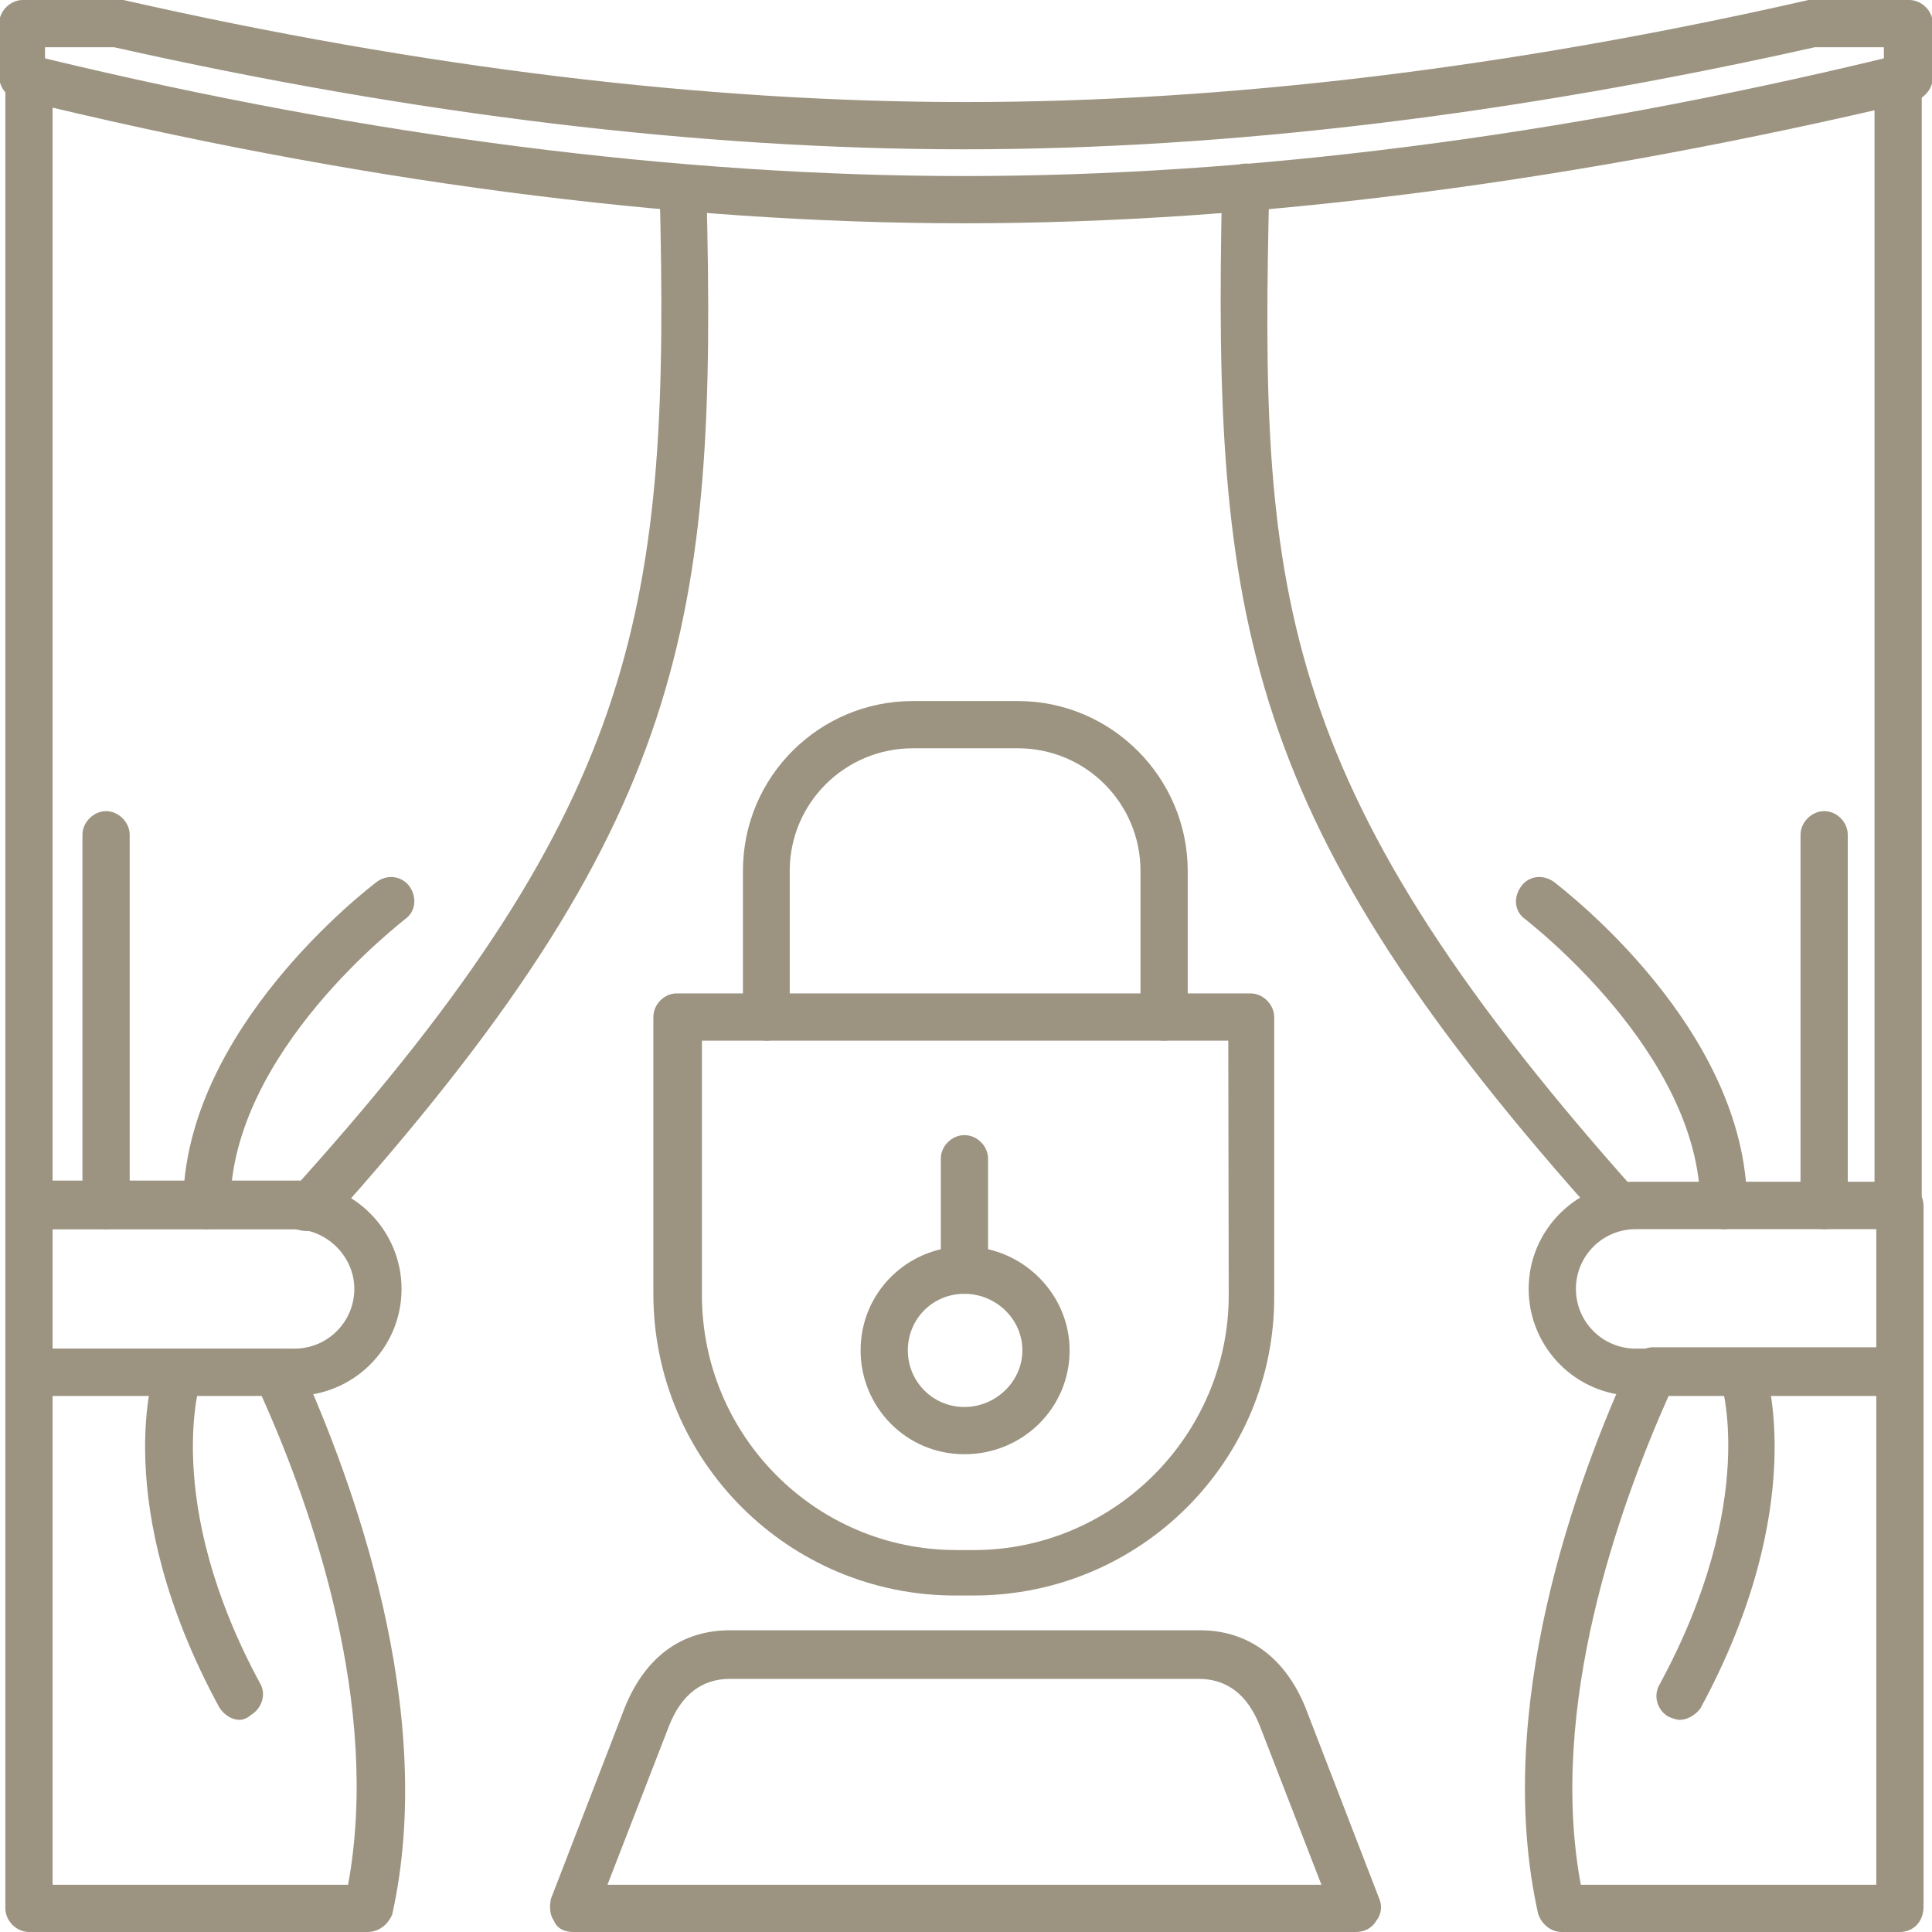
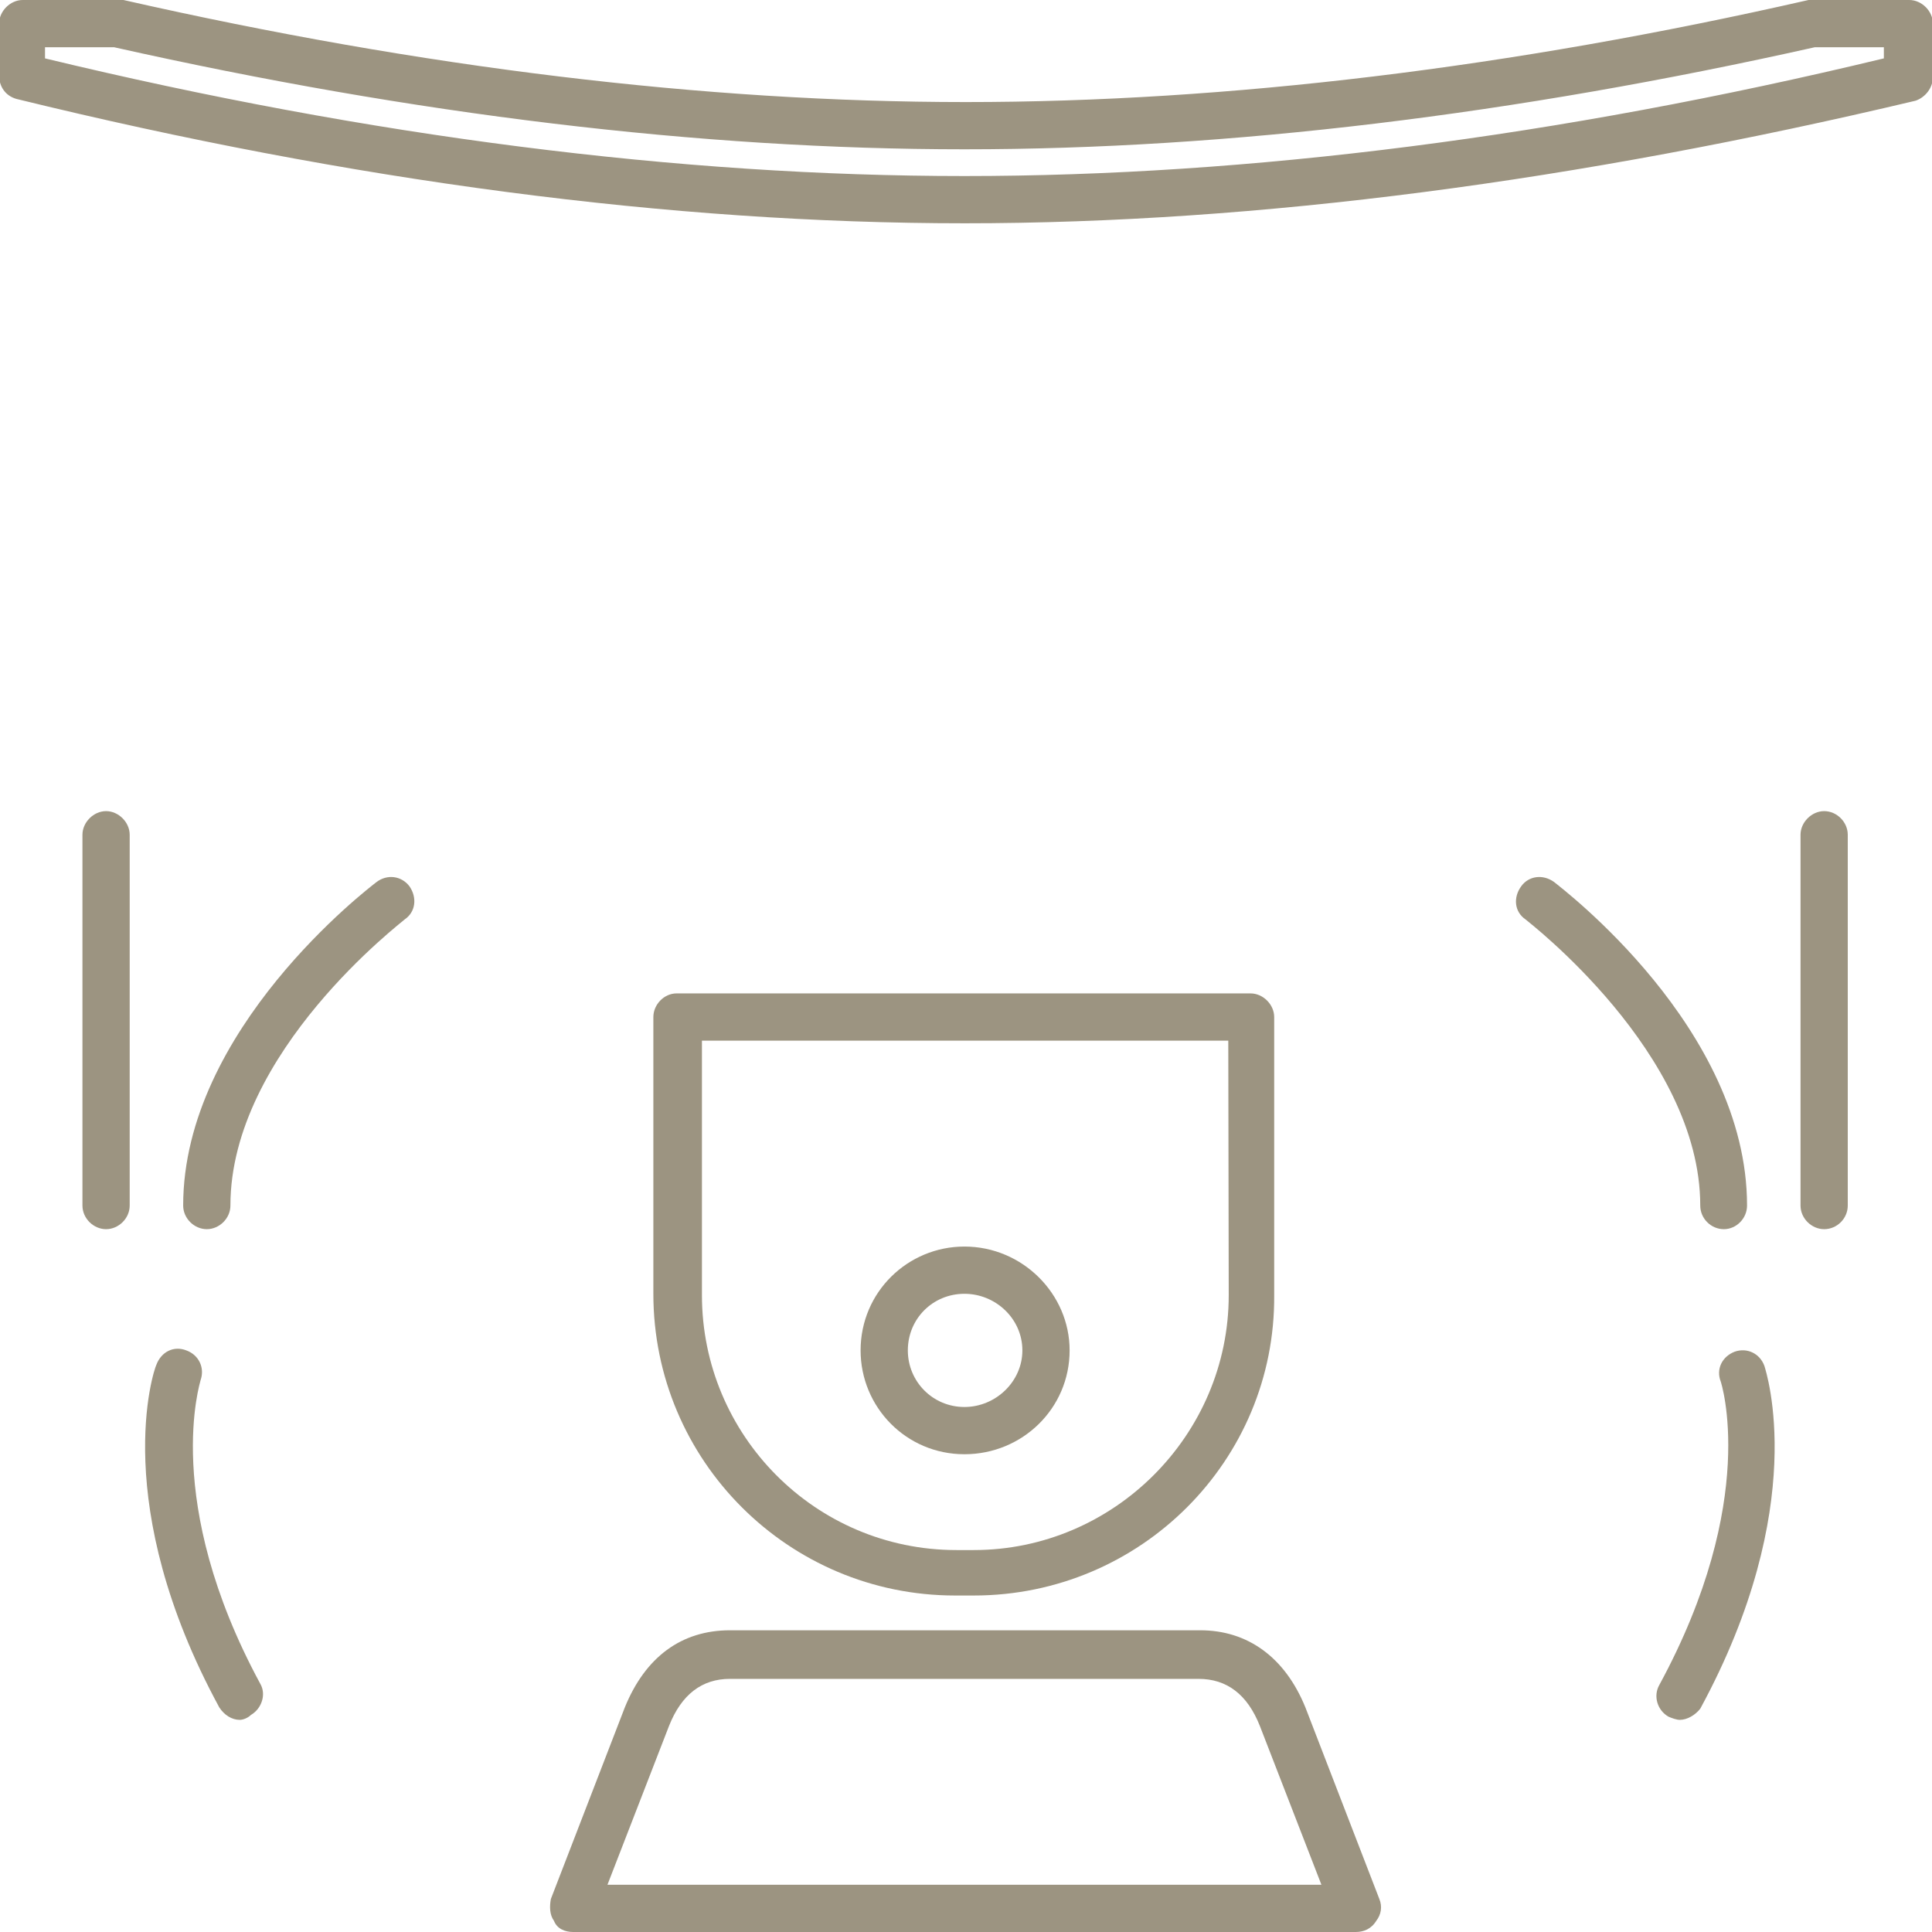
<svg xmlns="http://www.w3.org/2000/svg" width="512" height="512" x="0" y="0" viewBox="0 0 4335 4335" style="enable-background:new 0 0 512 512" xml:space="preserve" fill-rule="evenodd" class="">
  <g>
    <path d="M2185 3580h-42c-374 0-677-303-677-677v-621c0-28 24-53 52-53h1288c28 0 53 25 53 53v624c3 371-300 674-674 674zm-610-1245v571c0 314 254 572 571 572h39c314 0 572-258 572-572l-1-571z" fill="#9c9481" opacity="1" data-original="#000000" class="" />
-     <path d="M2612 2335c-28 0-53-25-53-53v-328c0-152-123-275-275-275h-236c-152 0-276 123-276 275v328c0 28-24 53-52 53-29 0-53-25-53-53v-328c0-212 172-381 381-381h236c211 0 381 173 381 381v328c0 28-25 53-53 53zM2164 2903c-28 0-53-25-53-53v-250c0-29 25-53 53-53s53 24 53 53v250c0 28-25 53-53 53z" fill="#9c9481" opacity="1" data-original="#000000" class="" />
    <path d="M2164 3263c-131 0-233-106-233-233 0-131 106-233 233-233 130 0 236 106 236 233 0 130-106 233-236 233zm0-360c-71 0-127 56-127 127 0 70 56 127 127 127 70 0 130-57 130-127 0-71-60-127-130-127zM2164 501c-660 0-1376-95-2127-279-25-7-39-28-39-53V53C-2 25 23 0 51 0h226c670 152 1305 229 1890 229 586 0 1224-77 1891-229h226c28 0 53 25 53 53v120c0 25-18 46-39 53-758 180-1474 275-2134 275zM101 131c730 176 1425 264 2063 264s1333-88 2063-264v-25h-155c-674 151-1315 229-1908 229S929 257 256 106H101z" fill="#9c9481" opacity="1" data-original="#000000" class="" />
-     <path d="M824 4335H65c-28 0-53-25-53-53V3079c0-28 25-53 53-53h558c21 0 38 11 49 32 120 265 310 780 208 1238-11 25-32 39-56 39zm-706-106h663c74-402-81-846-194-1097H118zm579-1467h-11c-11 0-18-4-28-4H65c-28 0-53-24-53-53V173c0-28 25-53 53-53s53 25 53 53v2476h557c766-854 829-1295 805-2226 0-28 21-53 53-53 31 0 52 22 52 53 25 974-42 1425-850 2325-10 7-24 14-38 14zM4263 4335h-759c-24 0-46-18-53-42-102-459 85-970 208-1238 8-18 29-32 50-32h554c28 0 53 24 53 53v1202c0 36-25 57-53 57zm-716-106h663V3132h-466c-113 254-271 699-197 1097zm88-1467c-14 0-28-7-39-18-808-899-875-1351-854-2324 0-28 25-53 53-53 29 0 53 25 53 53-21 892 4 1329 804 2232h554V173c0-28 25-53 53-53s53 25 53 53v2529c0 28-25 53-53 53h-589c-7 0-18 0-28 3-4 4-7 4-7 4z" fill="#9c9481" opacity="1" data-original="#000000" class="" />
-     <path d="M661 3132H65c-28 0-53-25-53-53v-374c0-28 25-53 53-53h596c134 0 240 110 240 240 0 134-109 240-240 240zm-543-106h543c74 0 134-60 134-134s-63-134-134-134H118zM4263 3132h-593c-134 0-240-109-240-240 0-134 110-240 240-240h593c28 0 53 25 53 53v374c0 28-25 53-53 53zm-593-374c-74 0-134 60-134 134s60 134 134 134h540v-268z" fill="#9c9481" opacity="1" data-original="#000000" class="" />
    <path d="M538 3859c-18 0-35-11-46-28-247-455-148-755-141-769 11-29 39-43 67-32 28 10 42 39 32 67 0 3-88 271 134 681 14 24 3 56-21 70-7 7-18 11-25 11zM464 2758c-28 0-53-24-53-53 0-395 416-712 434-726 24-18 56-14 74 10 17 25 14 57-11 74-3 4-391 297-391 642 0 29-25 53-53 53zM238 2758c-28 0-53-24-53-53v-832c0-28 25-53 53-53s53 25 53 53v832c0 29-25 53-53 53zM3868 2758c-29 0-53-24-53-53 0-342-388-638-392-642-25-17-28-49-10-74 17-24 49-28 74-10 17 14 433 328 433 726 0 29-24 53-52 53zM4093 2758c-28 0-53-24-53-53v-832c0-28 25-53 53-53 29 0 53 25 53 53v832c0 29-24 53-53 53zM3769 3859c-7 0-18-4-25-7-25-14-35-46-21-71 226-416 138-681 138-681-11-28 3-56 31-67 28-10 57 4 67 32 4 14 103 314-144 769-11 14-29 25-46 25zM3042 4335H1286c-18 0-36-7-43-25-10-14-10-32-7-49l166-430c46-113 127-173 236-173h1055c106 0 190 60 236 173l166 430c7 17 4 35-7 49-11 18-28 25-46 25zm-1679-106h1602l-138-356c-28-71-74-106-138-106H1638c-63 0-109 35-137 106z" fill="#9c9481" opacity="1" data-original="#000000" class="" />
  </g>
</svg>